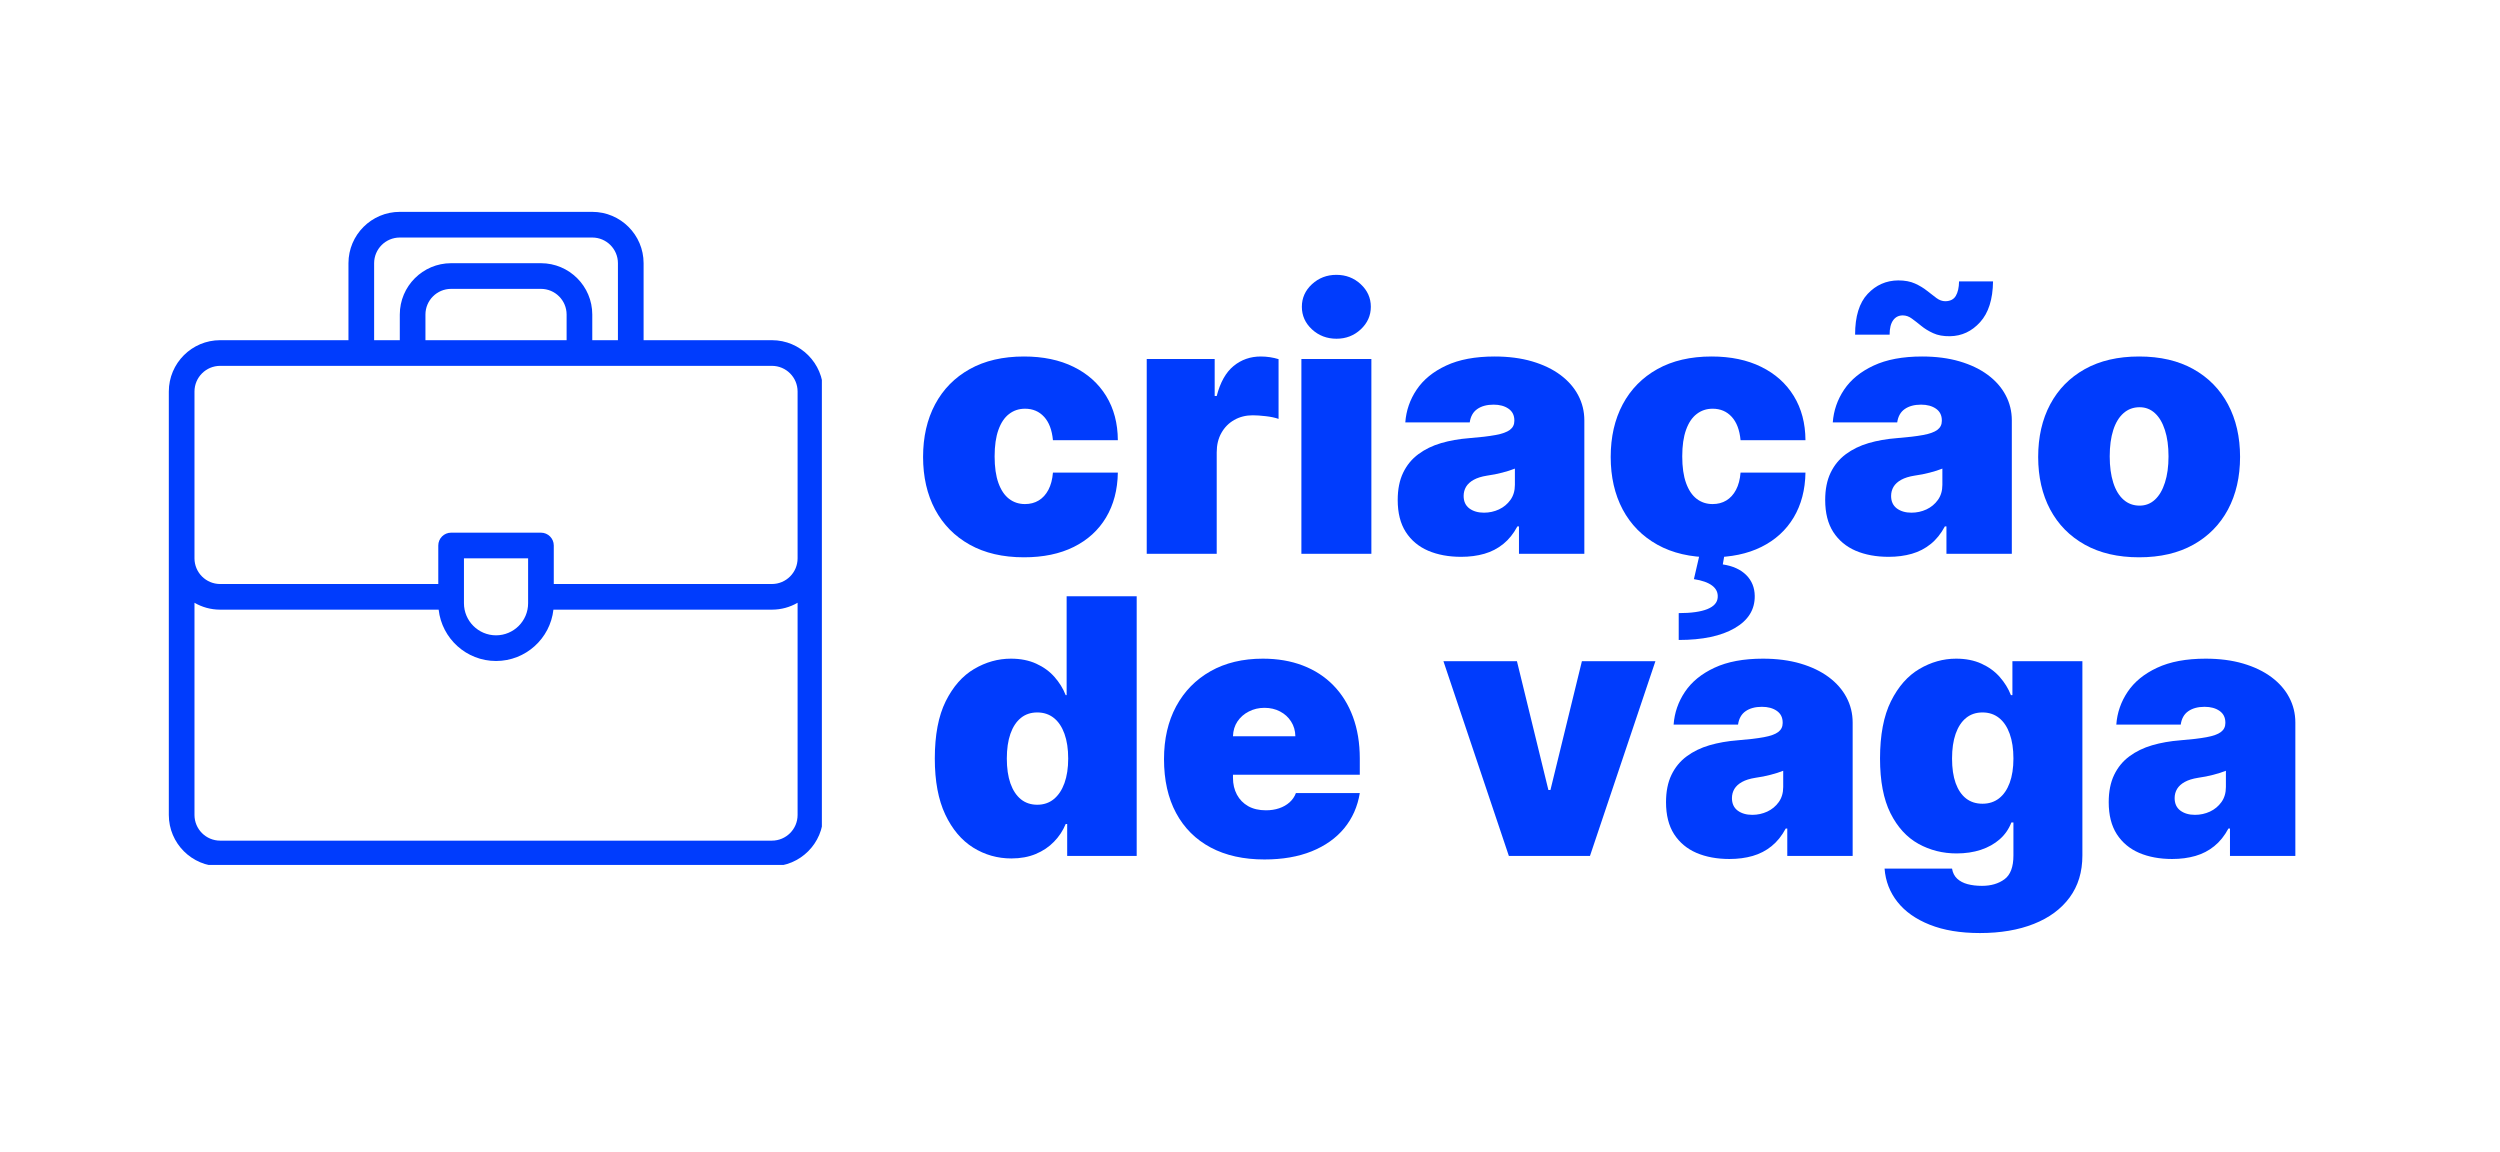
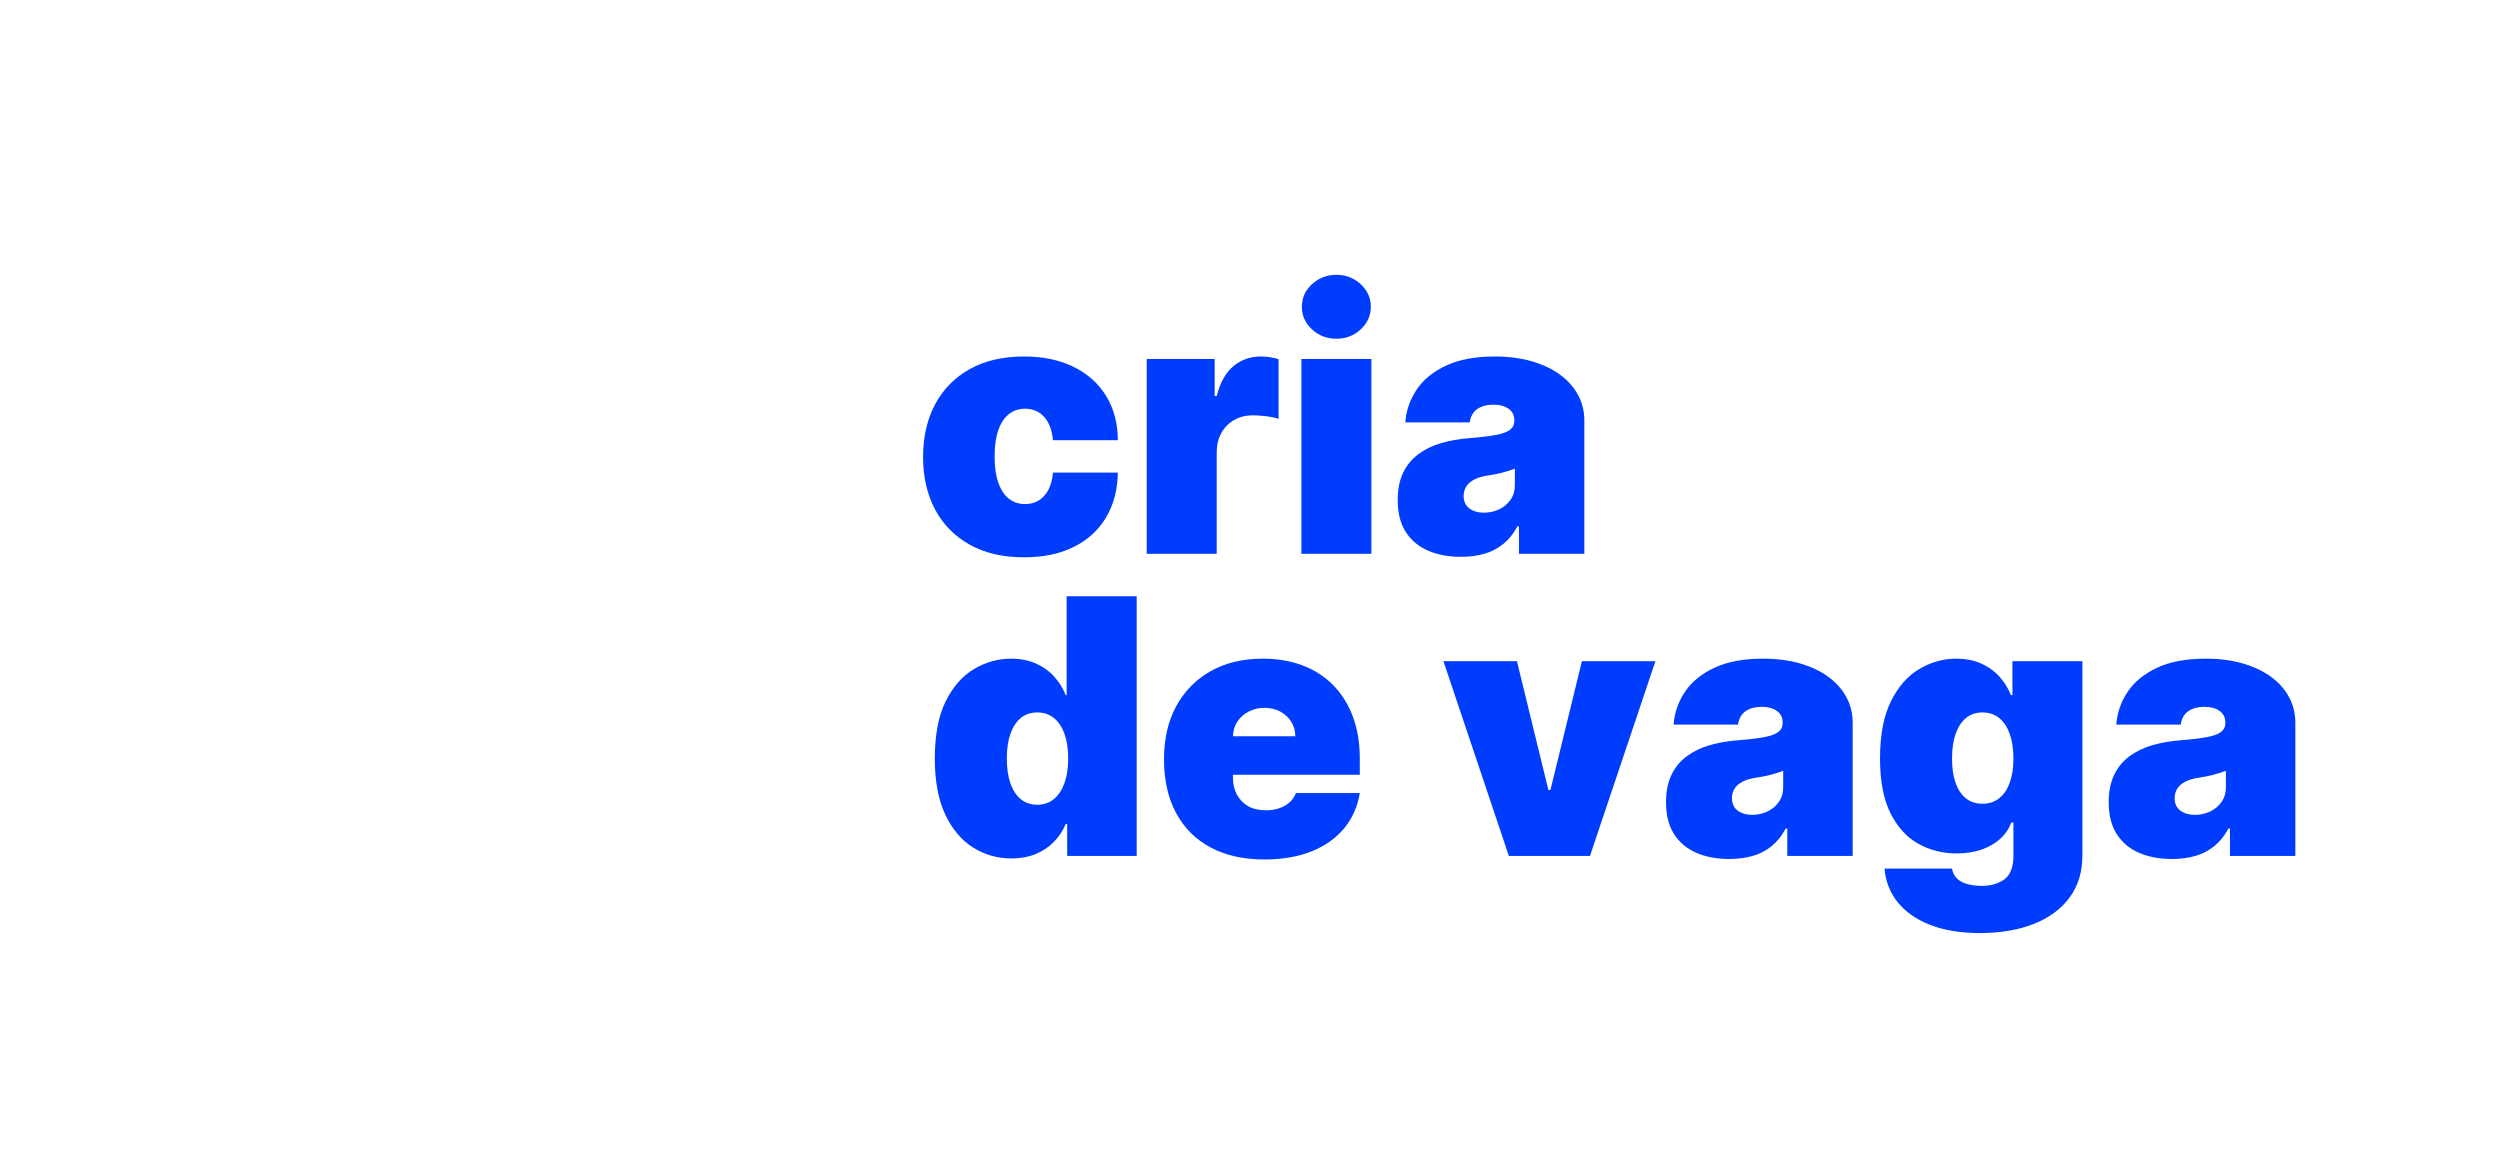
<svg xmlns="http://www.w3.org/2000/svg" width="768" zoomAndPan="magnify" viewBox="0 0 576 265.5" height="354" preserveAspectRatio="xMidYMid meet" version="1.0">
  <defs>
    <g />
    <clipPath id="ec09b2c20d">
-       <path d="M 38.895 48.812 L 189.359 48.812 L 189.359 199.281 L 38.895 199.281 Z M 38.895 48.812 " clip-rule="nonzero" />
-     </clipPath>
+       </clipPath>
  </defs>
  <g clip-path="url(#ec09b2c20d)">
    <path fill="#003cfd" d="M 177.852 78.379 L 148.285 78.379 L 148.285 60.641 C 148.285 54.121 142.98 48.812 136.461 48.812 L 92.113 48.812 C 85.59 48.812 80.285 54.121 80.285 60.641 L 80.285 78.379 L 50.723 78.379 C 44.199 78.379 38.895 83.684 38.895 90.207 C 38.895 95.344 38.895 183.434 38.895 187.77 C 38.895 194.293 44.199 199.598 50.723 199.598 L 177.852 199.598 C 184.371 199.598 189.676 194.293 189.676 187.77 C 189.676 183.453 189.676 95.34 189.676 90.207 C 189.676 83.684 184.371 78.379 177.852 78.379 Z M 86.199 60.641 C 86.199 57.379 88.852 54.727 92.113 54.727 L 136.461 54.727 C 139.719 54.727 142.371 57.379 142.371 60.641 L 142.371 78.379 L 136.461 78.379 L 136.461 72.465 C 136.461 65.945 131.156 60.641 124.633 60.641 L 103.938 60.641 C 97.418 60.641 92.113 65.945 92.113 72.465 L 92.113 78.379 L 86.199 78.379 Z M 130.547 78.379 L 98.023 78.379 L 98.023 72.465 C 98.023 69.207 100.676 66.555 103.938 66.555 L 124.633 66.555 C 127.895 66.555 130.547 69.207 130.547 72.465 Z M 50.723 84.293 C 64.184 84.293 165.07 84.293 177.852 84.293 C 181.113 84.293 183.766 86.945 183.766 90.207 L 183.766 128.641 C 183.766 131.902 181.113 134.555 177.852 134.555 L 127.59 134.555 L 127.59 125.684 C 127.59 124.051 126.266 122.727 124.633 122.727 L 103.938 122.727 C 102.305 122.727 100.98 124.051 100.98 125.684 L 100.98 134.555 L 50.723 134.555 C 47.461 134.555 44.809 131.902 44.809 128.641 L 44.809 90.207 C 44.809 86.945 47.461 84.293 50.723 84.293 Z M 106.895 128.641 L 121.676 128.641 L 121.676 138.988 C 121.676 143.062 118.363 146.379 114.285 146.379 C 110.211 146.379 106.895 143.062 106.895 138.988 Z M 177.852 193.684 L 50.723 193.684 C 47.461 193.684 44.809 191.031 44.809 187.77 L 44.809 138.875 C 46.547 139.887 48.566 140.465 50.723 140.465 L 101.066 140.465 C 101.805 147.109 107.449 152.293 114.285 152.293 C 121.121 152.293 126.77 147.109 127.508 140.465 L 177.852 140.465 C 180.004 140.465 182.023 139.887 183.766 138.875 L 183.766 187.77 C 183.766 191.031 181.113 193.684 177.852 193.684 Z M 177.852 193.684 " fill-opacity="1" fill-rule="nonzero" />
  </g>
  <g fill="#003cfd" fill-opacity="1">
    <g transform="translate(210.223, 127.59)">
      <g>
        <path d="M 25.703 0.812 C 20.836 0.812 16.672 -0.156 13.203 -2.094 C 9.734 -4.031 7.07 -6.734 5.219 -10.203 C 3.375 -13.68 2.453 -17.719 2.453 -22.312 C 2.453 -26.914 3.375 -30.953 5.219 -34.422 C 7.07 -37.898 9.734 -40.609 13.203 -42.547 C 16.672 -44.484 20.836 -45.453 25.703 -45.453 C 30.109 -45.453 33.922 -44.656 37.141 -43.062 C 40.367 -41.477 42.867 -39.238 44.641 -36.344 C 46.41 -33.457 47.305 -30.066 47.328 -26.172 L 32.375 -26.172 C 32.156 -28.523 31.473 -30.32 30.328 -31.562 C 29.191 -32.801 27.727 -33.422 25.938 -33.422 C 24.539 -33.422 23.316 -33.016 22.266 -32.203 C 21.211 -31.398 20.395 -30.18 19.812 -28.547 C 19.227 -26.922 18.938 -24.883 18.938 -22.438 C 18.938 -19.977 19.227 -17.938 19.812 -16.312 C 20.395 -14.688 21.211 -13.469 22.266 -12.656 C 23.316 -11.852 24.539 -11.453 25.938 -11.453 C 27.125 -11.453 28.176 -11.727 29.094 -12.281 C 30.008 -12.832 30.754 -13.648 31.328 -14.734 C 31.898 -15.816 32.25 -17.141 32.375 -18.703 L 47.328 -18.703 C 47.266 -14.742 46.359 -11.297 44.609 -8.359 C 42.859 -5.43 40.379 -3.172 37.172 -1.578 C 33.973 0.016 30.148 0.812 25.703 0.812 Z M 25.703 0.812 " />
      </g>
    </g>
  </g>
  <g fill="#003cfd" fill-opacity="1">
    <g transform="translate(260.112, 127.59)">
      <g>
        <path d="M 4.094 0 L 4.094 -44.875 L 19.75 -44.875 L 19.75 -36.344 L 20.219 -36.344 C 21.031 -39.5 22.328 -41.805 24.109 -43.266 C 25.891 -44.723 27.977 -45.453 30.375 -45.453 C 31.082 -45.453 31.781 -45.398 32.469 -45.297 C 33.164 -45.191 33.832 -45.039 34.469 -44.844 L 34.469 -31.078 C 33.676 -31.359 32.691 -31.566 31.516 -31.703 C 30.348 -31.836 29.348 -31.906 28.516 -31.906 C 26.93 -31.906 25.508 -31.547 24.25 -30.828 C 23 -30.117 22.016 -29.125 21.297 -27.844 C 20.578 -26.57 20.219 -25.082 20.219 -23.375 L 20.219 0 Z M 4.094 0 " />
      </g>
    </g>
  </g>
  <g fill="#003cfd" fill-opacity="1">
    <g transform="translate(295.746, 127.59)">
      <g>
        <path d="M 4.094 0 L 4.094 -44.875 L 20.219 -44.875 L 20.219 0 Z M 12.188 -49.547 C 9.977 -49.547 8.094 -50.266 6.531 -51.703 C 4.977 -53.148 4.203 -54.883 4.203 -56.906 C 4.203 -58.938 4.977 -60.672 6.531 -62.109 C 8.094 -63.547 9.969 -64.266 12.156 -64.266 C 14.352 -64.266 16.223 -63.547 17.766 -62.109 C 19.316 -60.672 20.094 -58.938 20.094 -56.906 C 20.094 -54.883 19.316 -53.148 17.766 -51.703 C 16.223 -50.266 14.363 -49.547 12.188 -49.547 Z M 12.188 -49.547 " />
      </g>
    </g>
  </g>
  <g fill="#003cfd" fill-opacity="1">
    <g transform="translate(320.048, 127.59)">
      <g>
        <path d="M 16.594 0.703 C 13.727 0.703 11.195 0.234 9 -0.703 C 6.812 -1.648 5.094 -3.086 3.844 -5.016 C 2.602 -6.953 1.984 -9.41 1.984 -12.391 C 1.984 -14.836 2.398 -16.93 3.234 -18.672 C 4.078 -20.422 5.25 -21.848 6.75 -22.953 C 8.25 -24.066 9.992 -24.914 11.984 -25.5 C 13.984 -26.082 16.145 -26.461 18.469 -26.641 C 20.977 -26.836 22.992 -27.078 24.516 -27.359 C 26.047 -27.641 27.148 -28.035 27.828 -28.547 C 28.516 -29.066 28.859 -29.754 28.859 -30.609 L 28.859 -30.734 C 28.859 -31.898 28.41 -32.797 27.516 -33.422 C 26.617 -34.047 25.473 -34.359 24.078 -34.359 C 22.535 -34.359 21.281 -34.02 20.312 -33.344 C 19.352 -32.676 18.773 -31.648 18.578 -30.266 L 3.734 -30.266 C 3.93 -32.992 4.801 -35.508 6.344 -37.812 C 7.895 -40.125 10.16 -41.973 13.141 -43.359 C 16.117 -44.754 19.844 -45.453 24.312 -45.453 C 27.52 -45.453 30.398 -45.078 32.953 -44.328 C 35.504 -43.578 37.676 -42.535 39.469 -41.203 C 41.258 -39.867 42.625 -38.312 43.562 -36.531 C 44.508 -34.75 44.984 -32.816 44.984 -30.734 L 44.984 0 L 29.922 0 L 29.922 -6.312 L 29.562 -6.312 C 28.664 -4.633 27.578 -3.281 26.297 -2.25 C 25.023 -1.219 23.578 -0.469 21.953 0 C 20.328 0.469 18.539 0.703 16.594 0.703 Z M 21.859 -9.469 C 23.078 -9.469 24.227 -9.719 25.312 -10.219 C 26.395 -10.727 27.273 -11.457 27.953 -12.406 C 28.641 -13.363 28.984 -14.523 28.984 -15.891 L 28.984 -19.625 C 28.555 -19.457 28.102 -19.297 27.625 -19.141 C 27.145 -18.984 26.633 -18.836 26.094 -18.703 C 25.562 -18.566 25 -18.438 24.406 -18.312 C 23.812 -18.195 23.191 -18.094 22.547 -18 C 21.305 -17.801 20.289 -17.484 19.5 -17.047 C 18.707 -16.609 18.117 -16.07 17.734 -15.438 C 17.359 -14.801 17.172 -14.098 17.172 -13.328 C 17.172 -12.078 17.609 -11.117 18.484 -10.453 C 19.367 -9.797 20.492 -9.469 21.859 -9.469 Z M 21.859 -9.469 " />
      </g>
    </g>
  </g>
  <g fill="#003cfd" fill-opacity="1">
    <g transform="translate(368.651, 127.59)">
      <g>
-         <path d="M 25.703 0.812 C 20.836 0.812 16.672 -0.156 13.203 -2.094 C 9.734 -4.031 7.07 -6.734 5.219 -10.203 C 3.375 -13.68 2.453 -17.719 2.453 -22.312 C 2.453 -26.914 3.375 -30.953 5.219 -34.422 C 7.07 -37.898 9.734 -40.609 13.203 -42.547 C 16.672 -44.484 20.836 -45.453 25.703 -45.453 C 30.109 -45.453 33.922 -44.656 37.141 -43.062 C 40.367 -41.477 42.867 -39.238 44.641 -36.344 C 46.41 -33.457 47.305 -30.066 47.328 -26.172 L 32.375 -26.172 C 32.156 -28.523 31.473 -30.32 30.328 -31.562 C 29.191 -32.801 27.727 -33.422 25.938 -33.422 C 24.539 -33.422 23.316 -33.016 22.266 -32.203 C 21.211 -31.398 20.395 -30.18 19.812 -28.547 C 19.227 -26.922 18.938 -24.883 18.938 -22.438 C 18.938 -19.977 19.227 -17.938 19.812 -16.312 C 20.395 -14.688 21.211 -13.469 22.266 -12.656 C 23.316 -11.852 24.539 -11.453 25.938 -11.453 C 27.125 -11.453 28.176 -11.727 29.094 -12.281 C 30.008 -12.832 30.754 -13.648 31.328 -14.734 C 31.898 -15.816 32.25 -17.141 32.375 -18.703 L 47.328 -18.703 C 47.266 -14.742 46.359 -11.297 44.609 -8.359 C 42.859 -5.43 40.379 -3.172 37.172 -1.578 C 33.973 0.016 30.148 0.812 25.703 0.812 Z M 23.031 -0.234 L 28.75 -0.234 L 28.281 2.453 C 30.602 2.805 32.406 3.625 33.688 4.906 C 34.969 6.195 35.617 7.797 35.641 9.703 C 35.68 12.859 34.141 15.336 31.016 17.141 C 27.891 18.953 23.594 19.859 18.125 19.859 L 18.125 13.672 C 21 13.672 23.195 13.363 24.719 12.75 C 26.238 12.133 27.035 11.234 27.109 10.047 C 27.191 8.953 26.77 8.051 25.844 7.344 C 24.914 6.633 23.508 6.133 21.625 5.844 Z M 23.031 -0.234 " />
-       </g>
+         </g>
    </g>
  </g>
  <g fill="#003cfd" fill-opacity="1">
    <g transform="translate(418.539, 127.59)">
      <g>
-         <path d="M 16.594 0.703 C 13.727 0.703 11.195 0.234 9 -0.703 C 6.812 -1.648 5.094 -3.086 3.844 -5.016 C 2.602 -6.953 1.984 -9.41 1.984 -12.391 C 1.984 -14.836 2.398 -16.93 3.234 -18.672 C 4.078 -20.422 5.25 -21.848 6.75 -22.953 C 8.25 -24.066 9.992 -24.914 11.984 -25.5 C 13.984 -26.082 16.145 -26.461 18.469 -26.641 C 20.977 -26.836 22.992 -27.078 24.516 -27.359 C 26.047 -27.641 27.148 -28.035 27.828 -28.547 C 28.516 -29.066 28.859 -29.754 28.859 -30.609 L 28.859 -30.734 C 28.859 -31.898 28.41 -32.797 27.516 -33.422 C 26.617 -34.047 25.473 -34.359 24.078 -34.359 C 22.535 -34.359 21.281 -34.02 20.312 -33.344 C 19.352 -32.676 18.773 -31.648 18.578 -30.266 L 3.734 -30.266 C 3.93 -32.992 4.801 -35.508 6.344 -37.812 C 7.895 -40.125 10.16 -41.973 13.141 -43.359 C 16.117 -44.754 19.844 -45.453 24.312 -45.453 C 27.52 -45.453 30.398 -45.078 32.953 -44.328 C 35.504 -43.578 37.676 -42.535 39.469 -41.203 C 41.258 -39.867 42.625 -38.312 43.562 -36.531 C 44.508 -34.75 44.984 -32.816 44.984 -30.734 L 44.984 0 L 29.922 0 L 29.922 -6.312 L 29.562 -6.312 C 28.664 -4.633 27.578 -3.281 26.297 -2.25 C 25.023 -1.219 23.578 -0.469 21.953 0 C 20.328 0.469 18.539 0.703 16.594 0.703 Z M 21.859 -9.469 C 23.078 -9.469 24.227 -9.719 25.312 -10.219 C 26.395 -10.727 27.273 -11.457 27.953 -12.406 C 28.641 -13.363 28.984 -14.523 28.984 -15.891 L 28.984 -19.625 C 28.555 -19.457 28.102 -19.297 27.625 -19.141 C 27.145 -18.984 26.633 -18.836 26.094 -18.703 C 25.562 -18.566 25 -18.438 24.406 -18.312 C 23.812 -18.195 23.191 -18.094 22.547 -18 C 21.305 -17.801 20.289 -17.484 19.5 -17.047 C 18.707 -16.609 18.117 -16.07 17.734 -15.438 C 17.359 -14.801 17.172 -14.098 17.172 -13.328 C 17.172 -12.078 17.609 -11.117 18.484 -10.453 C 19.367 -9.797 20.492 -9.469 21.859 -9.469 Z M 16.828 -50.484 L 8.875 -50.484 C 8.875 -54.691 9.836 -57.82 11.766 -59.875 C 13.691 -61.926 16.039 -62.961 18.812 -62.984 C 20.332 -62.984 21.617 -62.742 22.672 -62.266 C 23.734 -61.785 24.664 -61.223 25.469 -60.578 C 26.27 -59.941 26.992 -59.383 27.641 -58.906 C 28.297 -58.426 28.973 -58.188 29.672 -58.188 C 30.805 -58.207 31.609 -58.617 32.078 -59.422 C 32.555 -60.223 32.805 -61.332 32.828 -62.75 L 40.656 -62.75 C 40.602 -58.625 39.613 -55.5 37.688 -53.375 C 35.77 -51.25 33.453 -50.164 30.734 -50.125 C 29.211 -50.102 27.922 -50.336 26.859 -50.828 C 25.797 -51.316 24.879 -51.879 24.109 -52.516 C 23.336 -53.148 22.617 -53.707 21.953 -54.188 C 21.297 -54.676 20.598 -54.922 19.859 -54.922 C 18.922 -54.922 18.18 -54.547 17.641 -53.797 C 17.098 -53.047 16.828 -51.941 16.828 -50.484 Z M 16.828 -50.484 " />
-       </g>
+         </g>
    </g>
  </g>
  <g fill="#003cfd" fill-opacity="1">
    <g transform="translate(467.142, 127.59)">
      <g>
-         <path d="M 25.703 0.812 C 20.836 0.812 16.672 -0.156 13.203 -2.094 C 9.734 -4.031 7.07 -6.734 5.219 -10.203 C 3.375 -13.68 2.453 -17.719 2.453 -22.312 C 2.453 -26.914 3.375 -30.953 5.219 -34.422 C 7.07 -37.898 9.734 -40.609 13.203 -42.547 C 16.672 -44.484 20.836 -45.453 25.703 -45.453 C 30.578 -45.453 34.742 -44.484 38.203 -42.547 C 41.672 -40.609 44.332 -37.898 46.188 -34.422 C 48.039 -30.953 48.969 -26.914 48.969 -22.312 C 48.969 -17.719 48.039 -13.68 46.188 -10.203 C 44.332 -6.734 41.672 -4.031 38.203 -2.094 C 34.742 -0.156 30.578 0.812 25.703 0.812 Z M 25.828 -11.094 C 27.191 -11.094 28.367 -11.551 29.359 -12.469 C 30.348 -13.383 31.113 -14.691 31.656 -16.391 C 32.207 -18.086 32.484 -20.102 32.484 -22.438 C 32.484 -24.789 32.207 -26.812 31.656 -28.5 C 31.113 -30.188 30.348 -31.484 29.359 -32.391 C 28.367 -33.305 27.191 -33.766 25.828 -33.766 C 24.379 -33.766 23.141 -33.305 22.109 -32.391 C 21.078 -31.484 20.289 -30.188 19.75 -28.5 C 19.207 -26.812 18.938 -24.789 18.938 -22.438 C 18.938 -20.102 19.207 -18.086 19.75 -16.391 C 20.289 -14.691 21.078 -13.383 22.109 -12.469 C 23.141 -11.551 24.379 -11.094 25.828 -11.094 Z M 25.828 -11.094 " />
-       </g>
+         </g>
    </g>
  </g>
  <g fill="#003cfd" fill-opacity="1">
    <g transform="translate(518.561, 127.59)">
      <g />
    </g>
  </g>
  <g fill="#003cfd" fill-opacity="1">
    <g transform="translate(212.691, 197.209)">
      <g>
        <path d="M 20.328 0.578 C 17.141 0.578 14.207 -0.254 11.531 -1.922 C 8.852 -3.598 6.707 -6.141 5.094 -9.547 C 3.488 -12.961 2.688 -17.258 2.688 -22.438 C 2.688 -27.852 3.523 -32.254 5.203 -35.641 C 6.891 -39.023 9.07 -41.504 11.75 -43.078 C 14.438 -44.66 17.258 -45.453 20.219 -45.453 C 22.438 -45.453 24.383 -45.066 26.062 -44.297 C 27.738 -43.535 29.141 -42.516 30.266 -41.234 C 31.391 -39.961 32.25 -38.566 32.844 -37.047 L 33.062 -37.047 L 33.062 -59.828 L 49.203 -59.828 L 49.203 0 L 33.188 0 L 33.188 -7.359 L 32.844 -7.359 C 32.219 -5.836 31.32 -4.477 30.156 -3.281 C 29 -2.082 27.598 -1.141 25.953 -0.453 C 24.305 0.234 22.43 0.578 20.328 0.578 Z M 26.297 -11.797 C 27.773 -11.797 29.047 -12.227 30.109 -13.094 C 31.172 -13.969 31.988 -15.195 32.562 -16.781 C 33.133 -18.375 33.422 -20.258 33.422 -22.438 C 33.422 -24.656 33.133 -26.555 32.562 -28.141 C 31.988 -29.734 31.172 -30.953 30.109 -31.797 C 29.047 -32.641 27.773 -33.062 26.297 -33.062 C 24.816 -33.062 23.555 -32.641 22.516 -31.797 C 21.473 -30.953 20.672 -29.734 20.109 -28.141 C 19.555 -26.555 19.281 -24.656 19.281 -22.438 C 19.281 -20.219 19.555 -18.312 20.109 -16.719 C 20.672 -15.133 21.473 -13.914 22.516 -13.062 C 23.555 -12.219 24.816 -11.797 26.297 -11.797 Z M 26.297 -11.797 " />
      </g>
    </g>
  </g>
  <g fill="#003cfd" fill-opacity="1">
    <g transform="translate(265.734, 197.209)">
      <g>
        <path d="M 25.594 0.812 C 20.801 0.812 16.676 -0.102 13.219 -1.938 C 9.758 -3.781 7.098 -6.43 5.234 -9.891 C 3.379 -13.348 2.453 -17.488 2.453 -22.312 C 2.453 -26.945 3.383 -31 5.25 -34.469 C 7.125 -37.938 9.766 -40.633 13.172 -42.562 C 16.578 -44.488 20.598 -45.453 25.234 -45.453 C 28.629 -45.453 31.695 -44.926 34.438 -43.875 C 37.188 -42.82 39.535 -41.297 41.484 -39.297 C 43.43 -37.305 44.93 -34.891 45.984 -32.047 C 47.035 -29.203 47.562 -26 47.562 -22.438 L 47.562 -18.703 L 7.484 -18.703 L 7.484 -27.578 L 32.719 -27.578 C 32.695 -28.859 32.367 -29.988 31.734 -30.969 C 31.109 -31.957 30.266 -32.727 29.203 -33.281 C 28.141 -33.844 26.938 -34.125 25.594 -34.125 C 24.289 -34.125 23.094 -33.844 22 -33.281 C 20.906 -32.727 20.031 -31.961 19.375 -30.984 C 18.727 -30.016 18.383 -28.879 18.344 -27.578 L 18.344 -18 C 18.344 -16.551 18.645 -15.258 19.25 -14.125 C 19.852 -13 20.719 -12.113 21.844 -11.469 C 22.977 -10.832 24.344 -10.516 25.938 -10.516 C 27.051 -10.516 28.066 -10.672 28.984 -10.984 C 29.91 -11.297 30.707 -11.75 31.375 -12.344 C 32.039 -12.938 32.531 -13.648 32.844 -14.484 L 47.562 -14.484 C 47.051 -11.367 45.852 -8.664 43.969 -6.375 C 42.082 -4.094 39.582 -2.32 36.469 -1.062 C 33.363 0.188 29.738 0.812 25.594 0.812 Z M 25.594 0.812 " />
      </g>
    </g>
  </g>
  <g fill="#003cfd" fill-opacity="1">
    <g transform="translate(315.739, 197.209)">
      <g />
    </g>
  </g>
  <g fill="#003cfd" fill-opacity="1">
    <g transform="translate(332.096, 197.209)">
      <g>
        <path d="M 49.312 -44.875 L 34.234 0 L 15.547 0 L 0.469 -44.875 L 17.406 -44.875 L 24.656 -15.188 L 25.125 -15.188 L 32.375 -44.875 Z M 49.312 -44.875 " />
      </g>
    </g>
  </g>
  <g fill="#003cfd" fill-opacity="1">
    <g transform="translate(381.868, 197.209)">
      <g>
        <path d="M 16.594 0.703 C 13.727 0.703 11.195 0.234 9 -0.703 C 6.812 -1.648 5.094 -3.086 3.844 -5.016 C 2.602 -6.953 1.984 -9.41 1.984 -12.391 C 1.984 -14.836 2.398 -16.93 3.234 -18.672 C 4.078 -20.422 5.25 -21.848 6.75 -22.953 C 8.25 -24.066 9.992 -24.914 11.984 -25.5 C 13.984 -26.082 16.145 -26.461 18.469 -26.641 C 20.977 -26.836 22.992 -27.078 24.516 -27.359 C 26.047 -27.641 27.148 -28.035 27.828 -28.547 C 28.516 -29.066 28.859 -29.754 28.859 -30.609 L 28.859 -30.734 C 28.859 -31.898 28.41 -32.797 27.516 -33.422 C 26.617 -34.047 25.473 -34.359 24.078 -34.359 C 22.535 -34.359 21.281 -34.02 20.312 -33.344 C 19.352 -32.676 18.773 -31.648 18.578 -30.266 L 3.734 -30.266 C 3.93 -32.992 4.801 -35.508 6.344 -37.812 C 7.895 -40.125 10.16 -41.973 13.141 -43.359 C 16.117 -44.754 19.844 -45.453 24.312 -45.453 C 27.52 -45.453 30.398 -45.078 32.953 -44.328 C 35.504 -43.578 37.676 -42.535 39.469 -41.203 C 41.258 -39.867 42.625 -38.312 43.562 -36.531 C 44.508 -34.75 44.984 -32.816 44.984 -30.734 L 44.984 0 L 29.922 0 L 29.922 -6.312 L 29.562 -6.312 C 28.664 -4.633 27.578 -3.281 26.297 -2.25 C 25.023 -1.219 23.578 -0.469 21.953 0 C 20.328 0.469 18.539 0.703 16.594 0.703 Z M 21.859 -9.469 C 23.078 -9.469 24.227 -9.719 25.312 -10.219 C 26.395 -10.727 27.273 -11.457 27.953 -12.406 C 28.641 -13.363 28.984 -14.523 28.984 -15.891 L 28.984 -19.625 C 28.555 -19.457 28.102 -19.297 27.625 -19.141 C 27.145 -18.984 26.633 -18.836 26.094 -18.703 C 25.562 -18.566 25 -18.438 24.406 -18.312 C 23.812 -18.195 23.191 -18.094 22.547 -18 C 21.305 -17.801 20.289 -17.484 19.5 -17.047 C 18.707 -16.609 18.117 -16.07 17.734 -15.438 C 17.359 -14.801 17.172 -14.098 17.172 -13.328 C 17.172 -12.078 17.609 -11.117 18.484 -10.453 C 19.367 -9.797 20.492 -9.469 21.859 -9.469 Z M 21.859 -9.469 " />
      </g>
    </g>
  </g>
  <g fill="#003cfd" fill-opacity="1">
    <g transform="translate(430.471, 197.209)">
      <g>
        <path d="M 25.703 17.766 C 21.203 17.766 17.348 17.125 14.141 15.844 C 10.941 14.57 8.461 12.82 6.703 10.594 C 4.941 8.363 3.953 5.805 3.734 2.922 L 19.281 2.922 C 19.438 3.879 19.828 4.648 20.453 5.234 C 21.078 5.816 21.879 6.238 22.859 6.5 C 23.836 6.758 24.941 6.891 26.172 6.891 C 28.254 6.891 29.984 6.383 31.359 5.375 C 32.734 4.363 33.422 2.535 33.422 -0.109 L 33.422 -7.719 L 32.953 -7.719 C 32.367 -6.195 31.473 -4.906 30.266 -3.844 C 29.055 -2.781 27.602 -1.969 25.906 -1.406 C 24.219 -0.852 22.359 -0.578 20.328 -0.578 C 17.141 -0.578 14.207 -1.316 11.531 -2.797 C 8.852 -4.285 6.707 -6.633 5.094 -9.844 C 3.488 -13.062 2.688 -17.258 2.688 -22.438 C 2.688 -27.852 3.523 -32.254 5.203 -35.641 C 6.891 -39.023 9.07 -41.504 11.75 -43.078 C 14.438 -44.66 17.258 -45.453 20.219 -45.453 C 22.438 -45.453 24.383 -45.066 26.062 -44.297 C 27.738 -43.535 29.141 -42.516 30.266 -41.234 C 31.391 -39.961 32.25 -38.566 32.844 -37.047 L 33.188 -37.047 L 33.188 -44.875 L 49.312 -44.875 L 49.312 -0.109 C 49.312 3.68 48.332 6.906 46.375 9.562 C 44.414 12.227 41.664 14.258 38.125 15.656 C 34.582 17.062 30.441 17.766 25.703 17.766 Z M 26.297 -12.031 C 27.773 -12.031 29.047 -12.441 30.109 -13.266 C 31.172 -14.098 31.988 -15.289 32.562 -16.844 C 33.133 -18.395 33.422 -20.258 33.422 -22.438 C 33.422 -24.656 33.133 -26.555 32.562 -28.141 C 31.988 -29.734 31.172 -30.953 30.109 -31.797 C 29.047 -32.641 27.773 -33.062 26.297 -33.062 C 24.816 -33.062 23.555 -32.641 22.516 -31.797 C 21.473 -30.953 20.672 -29.734 20.109 -28.141 C 19.555 -26.555 19.281 -24.656 19.281 -22.438 C 19.281 -20.219 19.555 -18.332 20.109 -16.781 C 20.672 -15.227 21.473 -14.047 22.516 -13.234 C 23.555 -12.43 24.816 -12.031 26.297 -12.031 Z M 26.297 -12.031 " />
      </g>
    </g>
  </g>
  <g fill="#003cfd" fill-opacity="1">
    <g transform="translate(483.864, 197.209)">
      <g>
        <path d="M 16.594 0.703 C 13.727 0.703 11.195 0.234 9 -0.703 C 6.812 -1.648 5.094 -3.086 3.844 -5.016 C 2.602 -6.953 1.984 -9.41 1.984 -12.391 C 1.984 -14.836 2.398 -16.93 3.234 -18.672 C 4.078 -20.422 5.25 -21.848 6.75 -22.953 C 8.25 -24.066 9.992 -24.914 11.984 -25.5 C 13.984 -26.082 16.145 -26.461 18.469 -26.641 C 20.977 -26.836 22.992 -27.078 24.516 -27.359 C 26.047 -27.641 27.148 -28.035 27.828 -28.547 C 28.516 -29.066 28.859 -29.754 28.859 -30.609 L 28.859 -30.734 C 28.859 -31.898 28.41 -32.797 27.516 -33.422 C 26.617 -34.047 25.473 -34.359 24.078 -34.359 C 22.535 -34.359 21.281 -34.02 20.312 -33.344 C 19.352 -32.676 18.773 -31.648 18.578 -30.266 L 3.734 -30.266 C 3.93 -32.992 4.801 -35.508 6.344 -37.812 C 7.895 -40.125 10.16 -41.973 13.141 -43.359 C 16.117 -44.754 19.844 -45.453 24.312 -45.453 C 27.52 -45.453 30.398 -45.078 32.953 -44.328 C 35.504 -43.578 37.676 -42.535 39.469 -41.203 C 41.258 -39.867 42.625 -38.312 43.562 -36.531 C 44.508 -34.75 44.984 -32.816 44.984 -30.734 L 44.984 0 L 29.922 0 L 29.922 -6.312 L 29.562 -6.312 C 28.664 -4.633 27.578 -3.281 26.297 -2.25 C 25.023 -1.219 23.578 -0.469 21.953 0 C 20.328 0.469 18.539 0.703 16.594 0.703 Z M 21.859 -9.469 C 23.078 -9.469 24.227 -9.719 25.312 -10.219 C 26.395 -10.727 27.273 -11.457 27.953 -12.406 C 28.641 -13.363 28.984 -14.523 28.984 -15.891 L 28.984 -19.625 C 28.555 -19.457 28.102 -19.297 27.625 -19.141 C 27.145 -18.984 26.633 -18.836 26.094 -18.703 C 25.562 -18.566 25 -18.438 24.406 -18.312 C 23.812 -18.195 23.191 -18.094 22.547 -18 C 21.305 -17.801 20.289 -17.484 19.5 -17.047 C 18.707 -16.609 18.117 -16.07 17.734 -15.438 C 17.359 -14.801 17.172 -14.098 17.172 -13.328 C 17.172 -12.078 17.609 -11.117 18.484 -10.453 C 19.367 -9.797 20.492 -9.469 21.859 -9.469 Z M 21.859 -9.469 " />
      </g>
    </g>
  </g>
</svg>